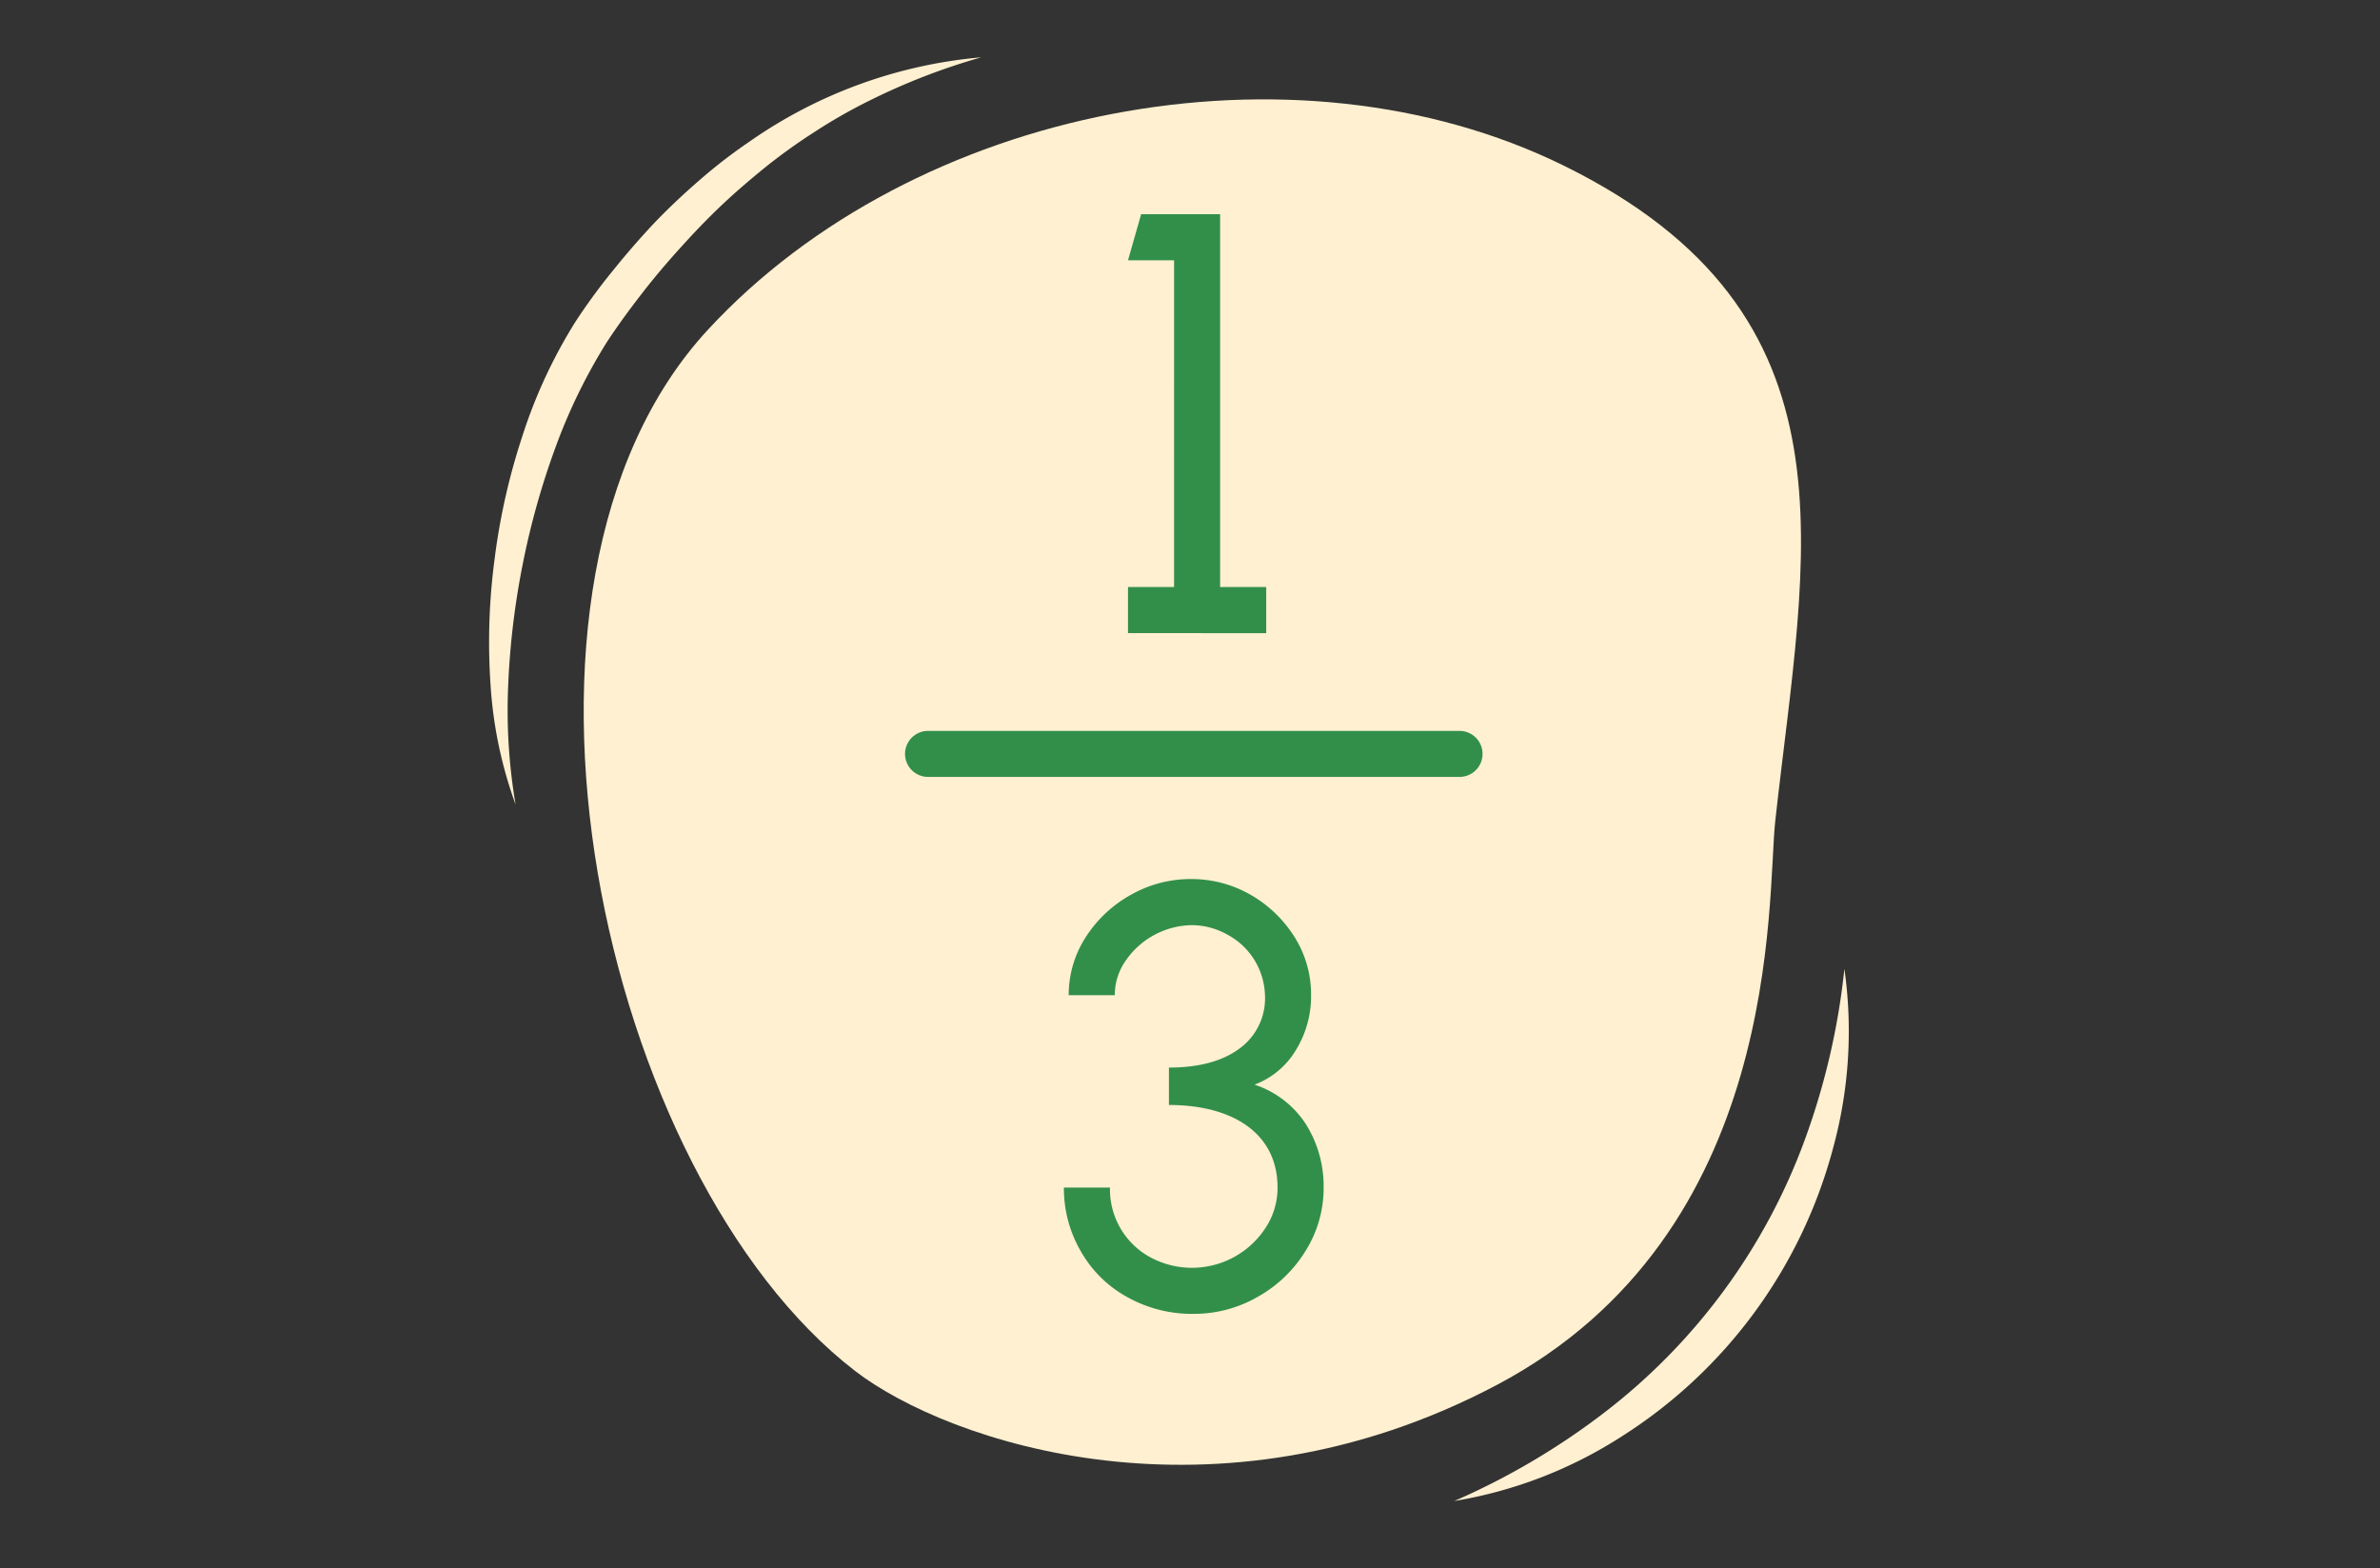
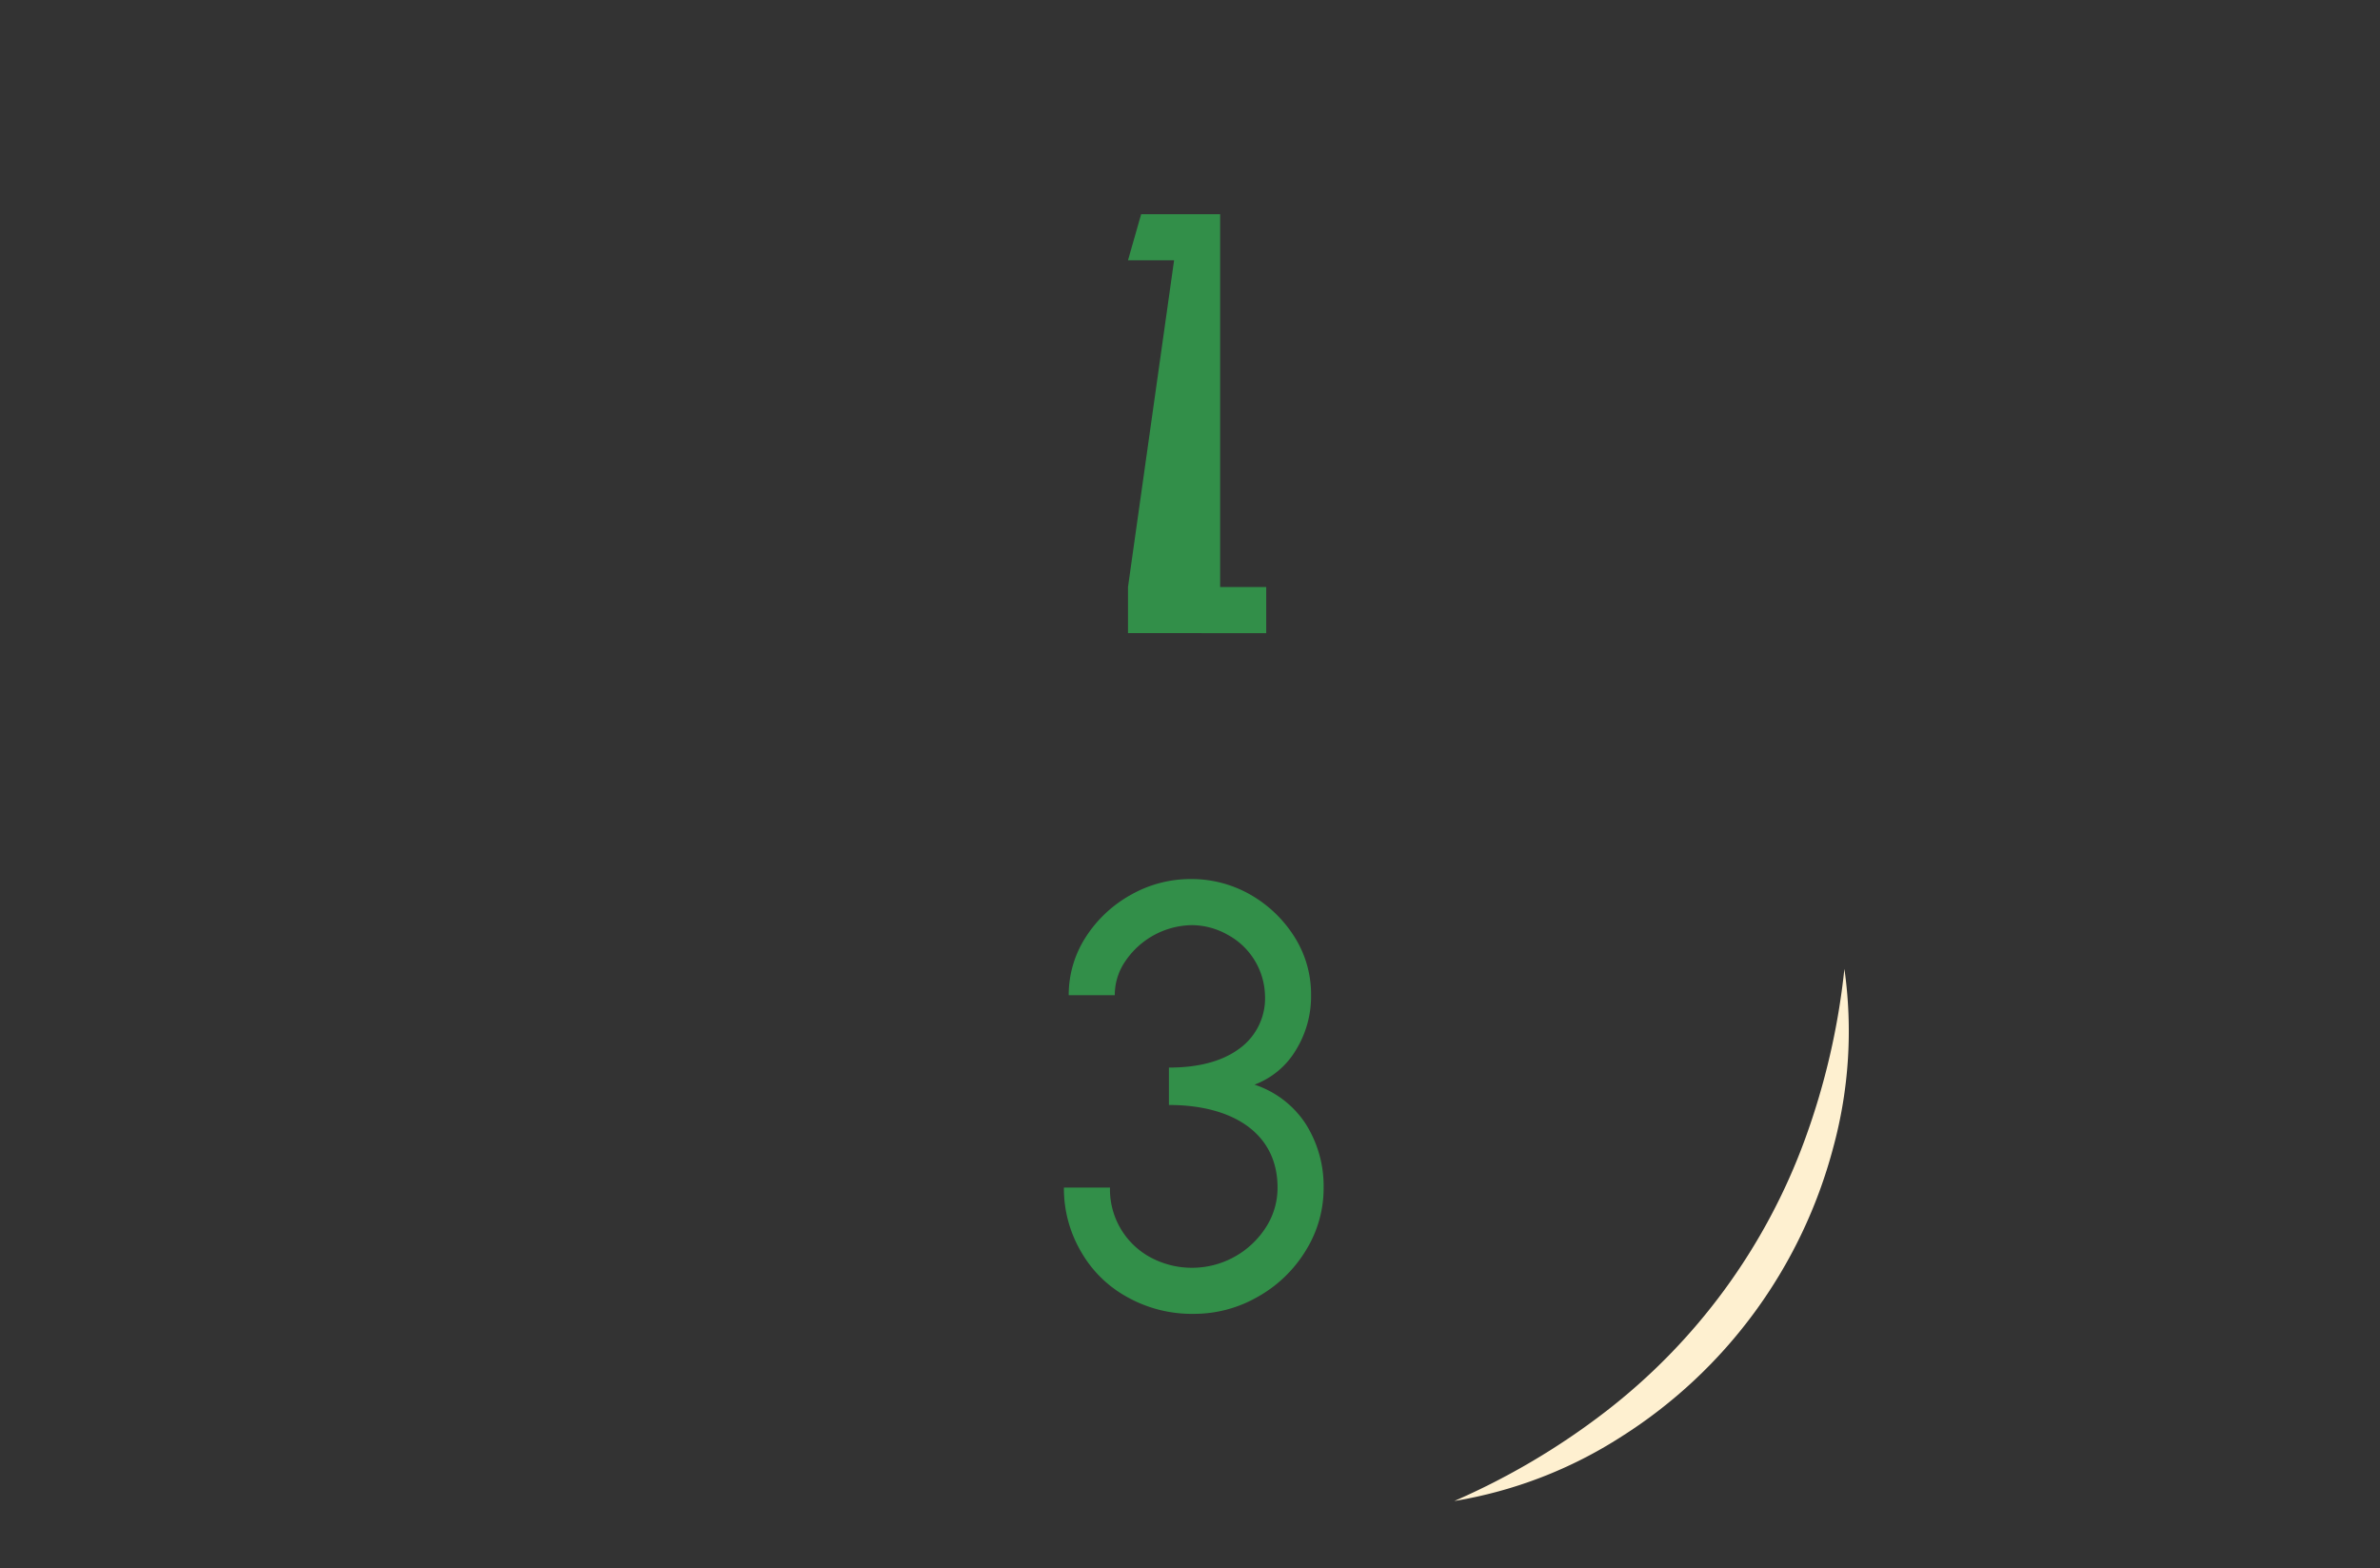
<svg xmlns="http://www.w3.org/2000/svg" width="380" height="250.366" viewBox="0 0 380 250.366">
  <rect x="0" y="0" width="380" height="250.366" fill="#333333" stroke="none" />
  <title>manu4_07.01</title>
-   <path d="M249.625,26.419C206.453,5.208,145.981,16.984,113.03,52.642c-37.744,40.844-16.987,135.065,23.5,166.245,14.811,11.406,57.572,25.94,102.412,2.255,45.924-24.258,43.134-77.533,44.5-90.017C288.144,88.237,297.947,50.16,249.625,26.419Z" fill="#fef0d0" />
  <path d="M179.9,207.043a18.983,18.983,0,0,1-7.358-7.309,19.939,19.939,0,0,1-2.675-10.128h7.358a12.327,12.327,0,0,0,6.354,11.084,14.02,14.02,0,0,0,18.536-4.73,11.607,11.607,0,0,0,1.863-6.354c0-8.648-7.118-13.186-17.342-13.186v-5.972c4.73,0,8.5-1,11.227-3.01a9.914,9.914,0,0,0,4.109-8.552,11.351,11.351,0,0,0-5.972-9.65,11.714,11.714,0,0,0-5.733-1.529,13.059,13.059,0,0,0-10.511,5.637,9.544,9.544,0,0,0-1.767,5.542h-7.358a17.05,17.05,0,0,1,2.723-9.268,20.233,20.233,0,0,1,7.262-6.785,19.283,19.283,0,0,1,9.555-2.484,18.931,18.931,0,0,1,9.46,2.484,20.06,20.06,0,0,1,7.071,6.785,17.128,17.128,0,0,1,2.628,9.268,16.348,16.348,0,0,1-2.437,8.791,12.976,12.976,0,0,1-6.593,5.494,15.562,15.562,0,0,1,8.169,6.259,18.584,18.584,0,0,1,2.867,10.176,18.84,18.84,0,0,1-2.867,10.08,20.9,20.9,0,0,1-7.644,7.357,20.352,20.352,0,0,1-10.223,2.724A21.093,21.093,0,0,1,179.9,207.043Z" fill="#328f49" />
-   <line x1="148.175" y1="120.366" x2="233.035" y2="120.366" fill="none" stroke="#328f49" stroke-linecap="round" stroke-miterlimit="10" stroke-width="7.351" />
-   <path d="M187.46,41.557H180.1l2.1-7.357h12.612V93.728h7.358v7.357H180.1V93.728h7.357Z" fill="#328f49" />
-   <path d="M156.665,9.154a103.176,103.176,0,0,0-18.1,7.039,82.891,82.891,0,0,0-8.331,4.759,90.874,90.874,0,0,0-7.779,5.543c-2.477,2-4.9,4.059-7.208,6.242s-4.512,4.485-6.638,6.854q-3.219,3.526-6.156,7.314c-1.949,2.516-3.87,5.139-5.548,7.7a89.257,89.257,0,0,0-8.261,16.953,123.948,123.948,0,0,0-5.162,18.413,125.32,125.32,0,0,0-2.327,19.105,89.787,89.787,0,0,0,1.166,19.378,68.341,68.341,0,0,1-4.013-19.333,100.648,100.648,0,0,1,.664-19.89,104.041,104.041,0,0,1,4.4-19.51,81,81,0,0,1,8.5-18.342,94.341,94.341,0,0,1,5.955-8.134q3.126-3.9,6.563-7.564c2.311-2.417,4.753-4.714,7.284-6.905a83.246,83.246,0,0,1,7.949-6.138A76.065,76.065,0,0,1,156.665,9.154Z" fill="#fef0d0" />
+   <path d="M187.46,41.557H180.1l2.1-7.357h12.612V93.728h7.358v7.357H180.1V93.728Z" fill="#328f49" />
  <path d="M294.482,154.689a70.639,70.639,0,0,1-1.8,28.593,78.286,78.286,0,0,1-33.754,46.056A70.459,70.459,0,0,1,232.2,239.649a114.28,114.28,0,0,0,24.024-14.174A96.786,96.786,0,0,0,288.2,181.866,113.779,113.779,0,0,0,294.482,154.689Z" fill="#fef0d0" />
</svg>